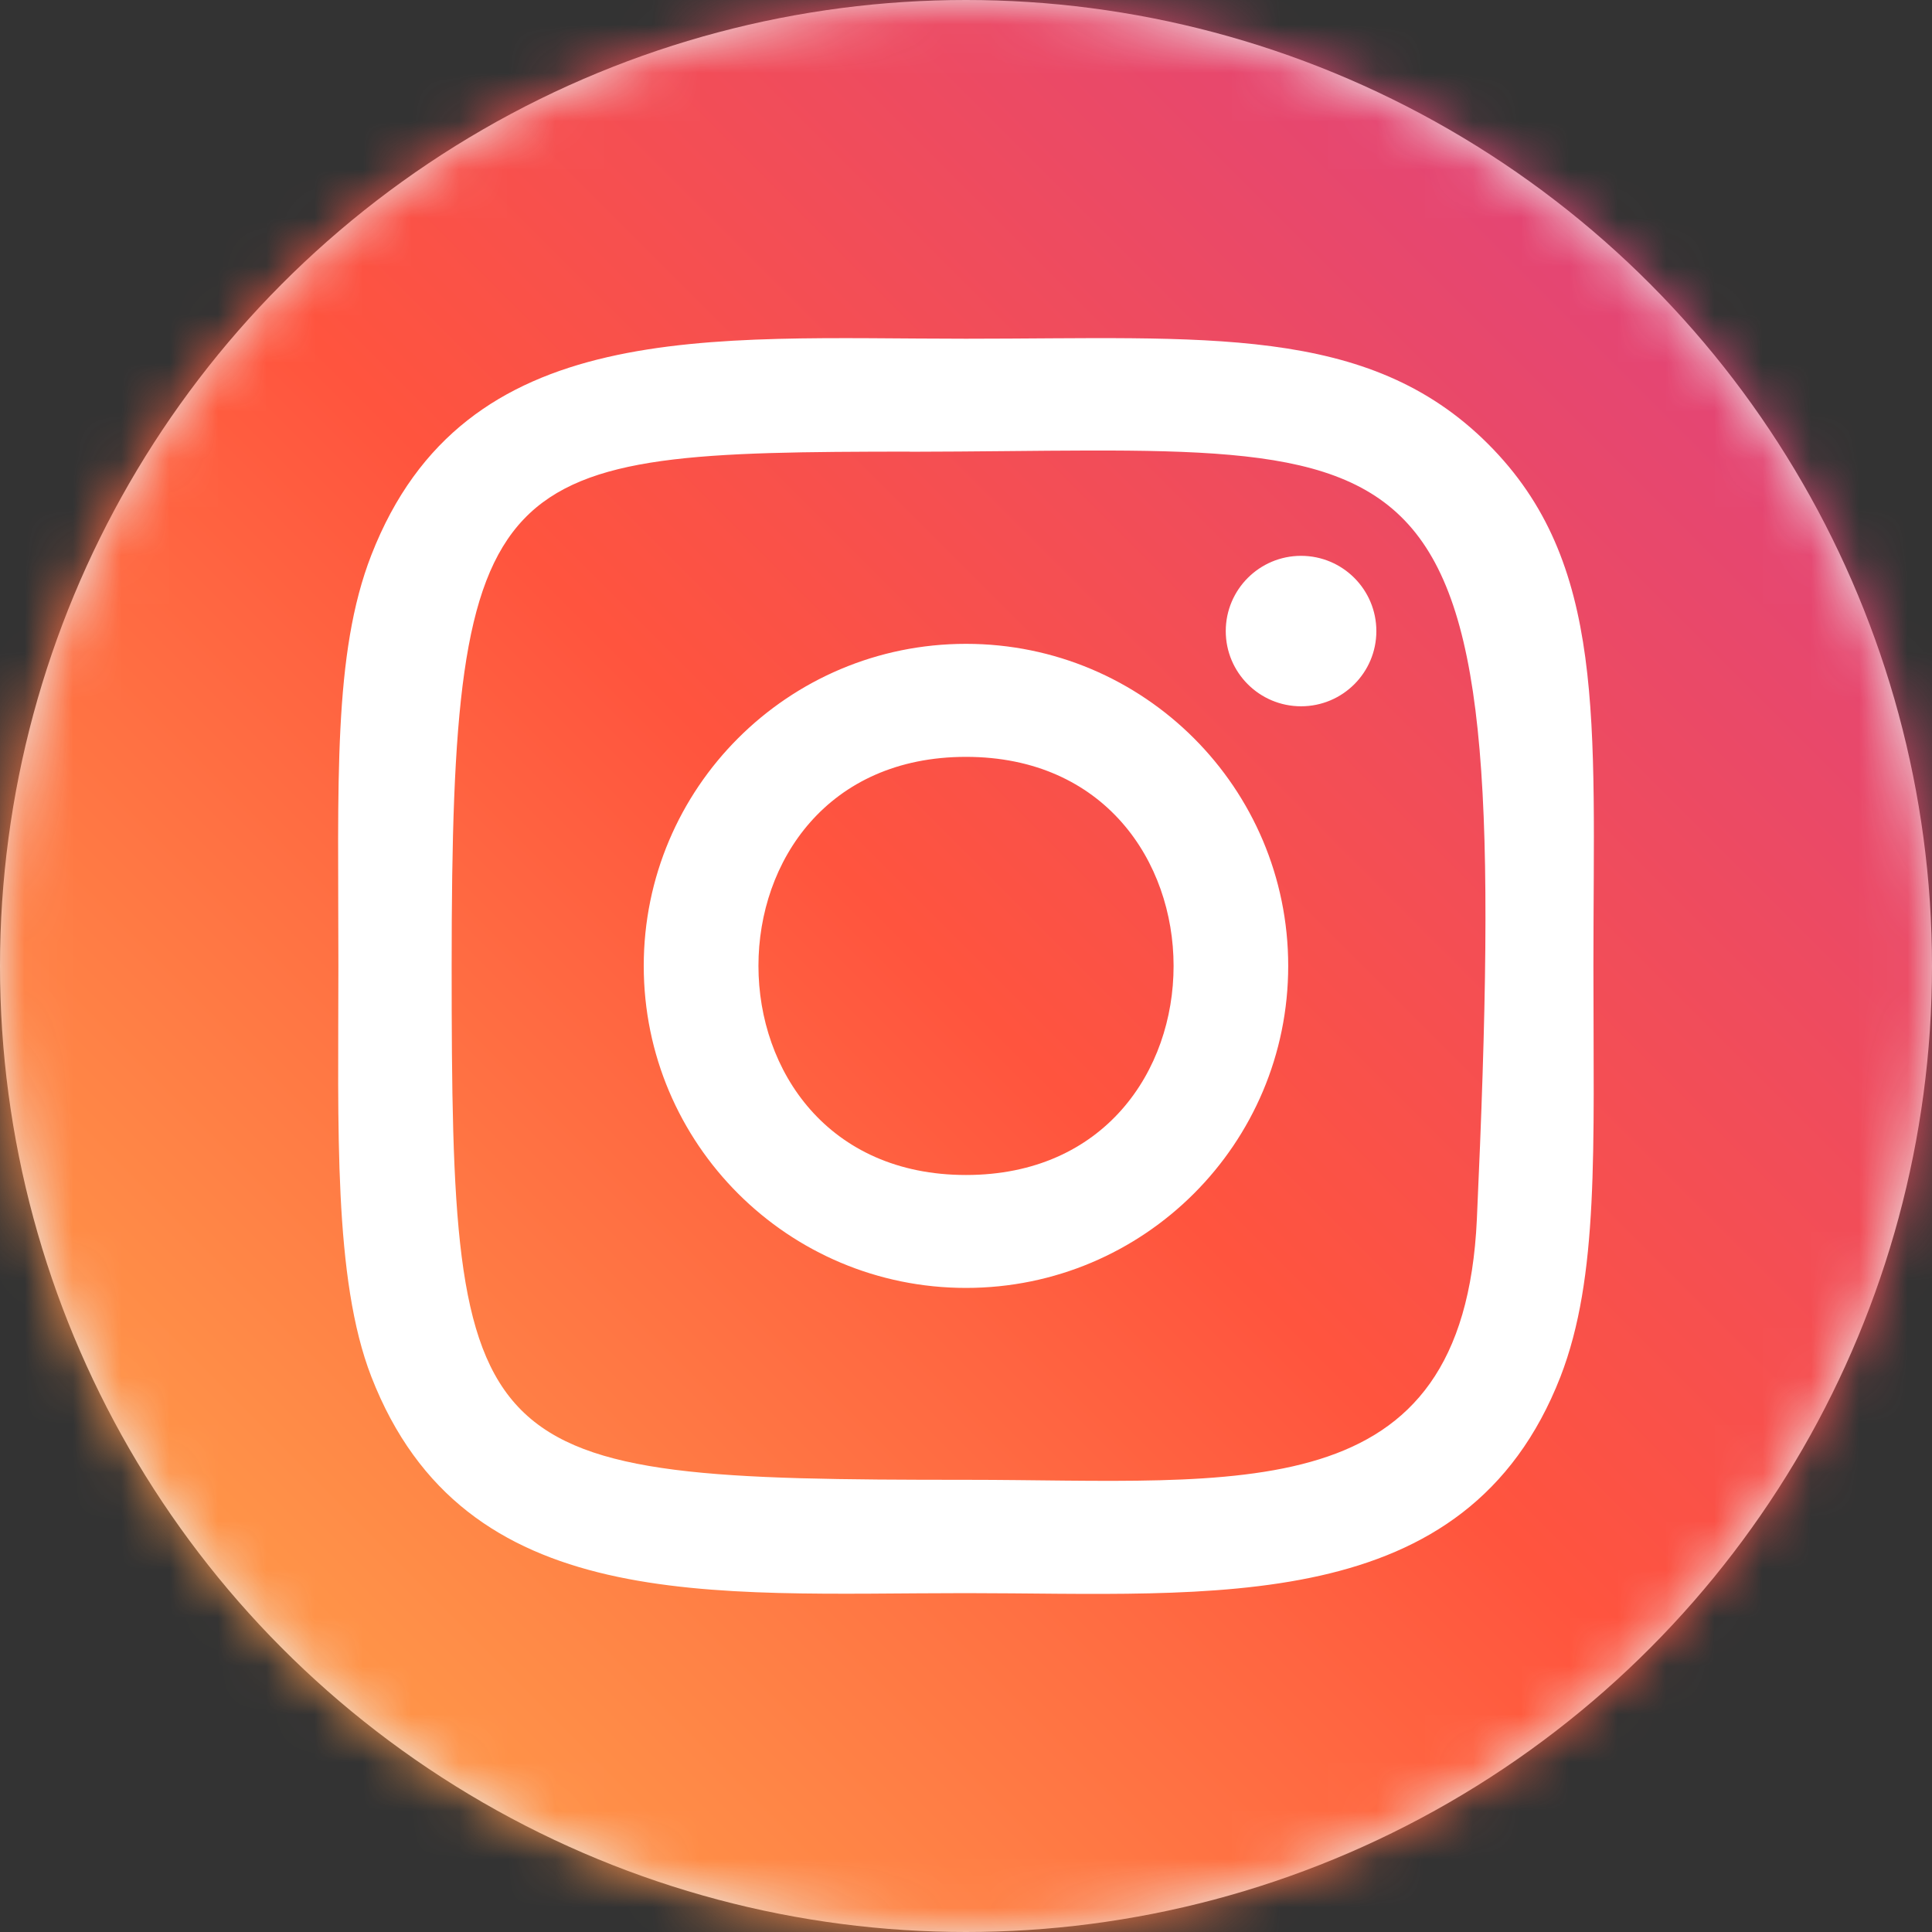
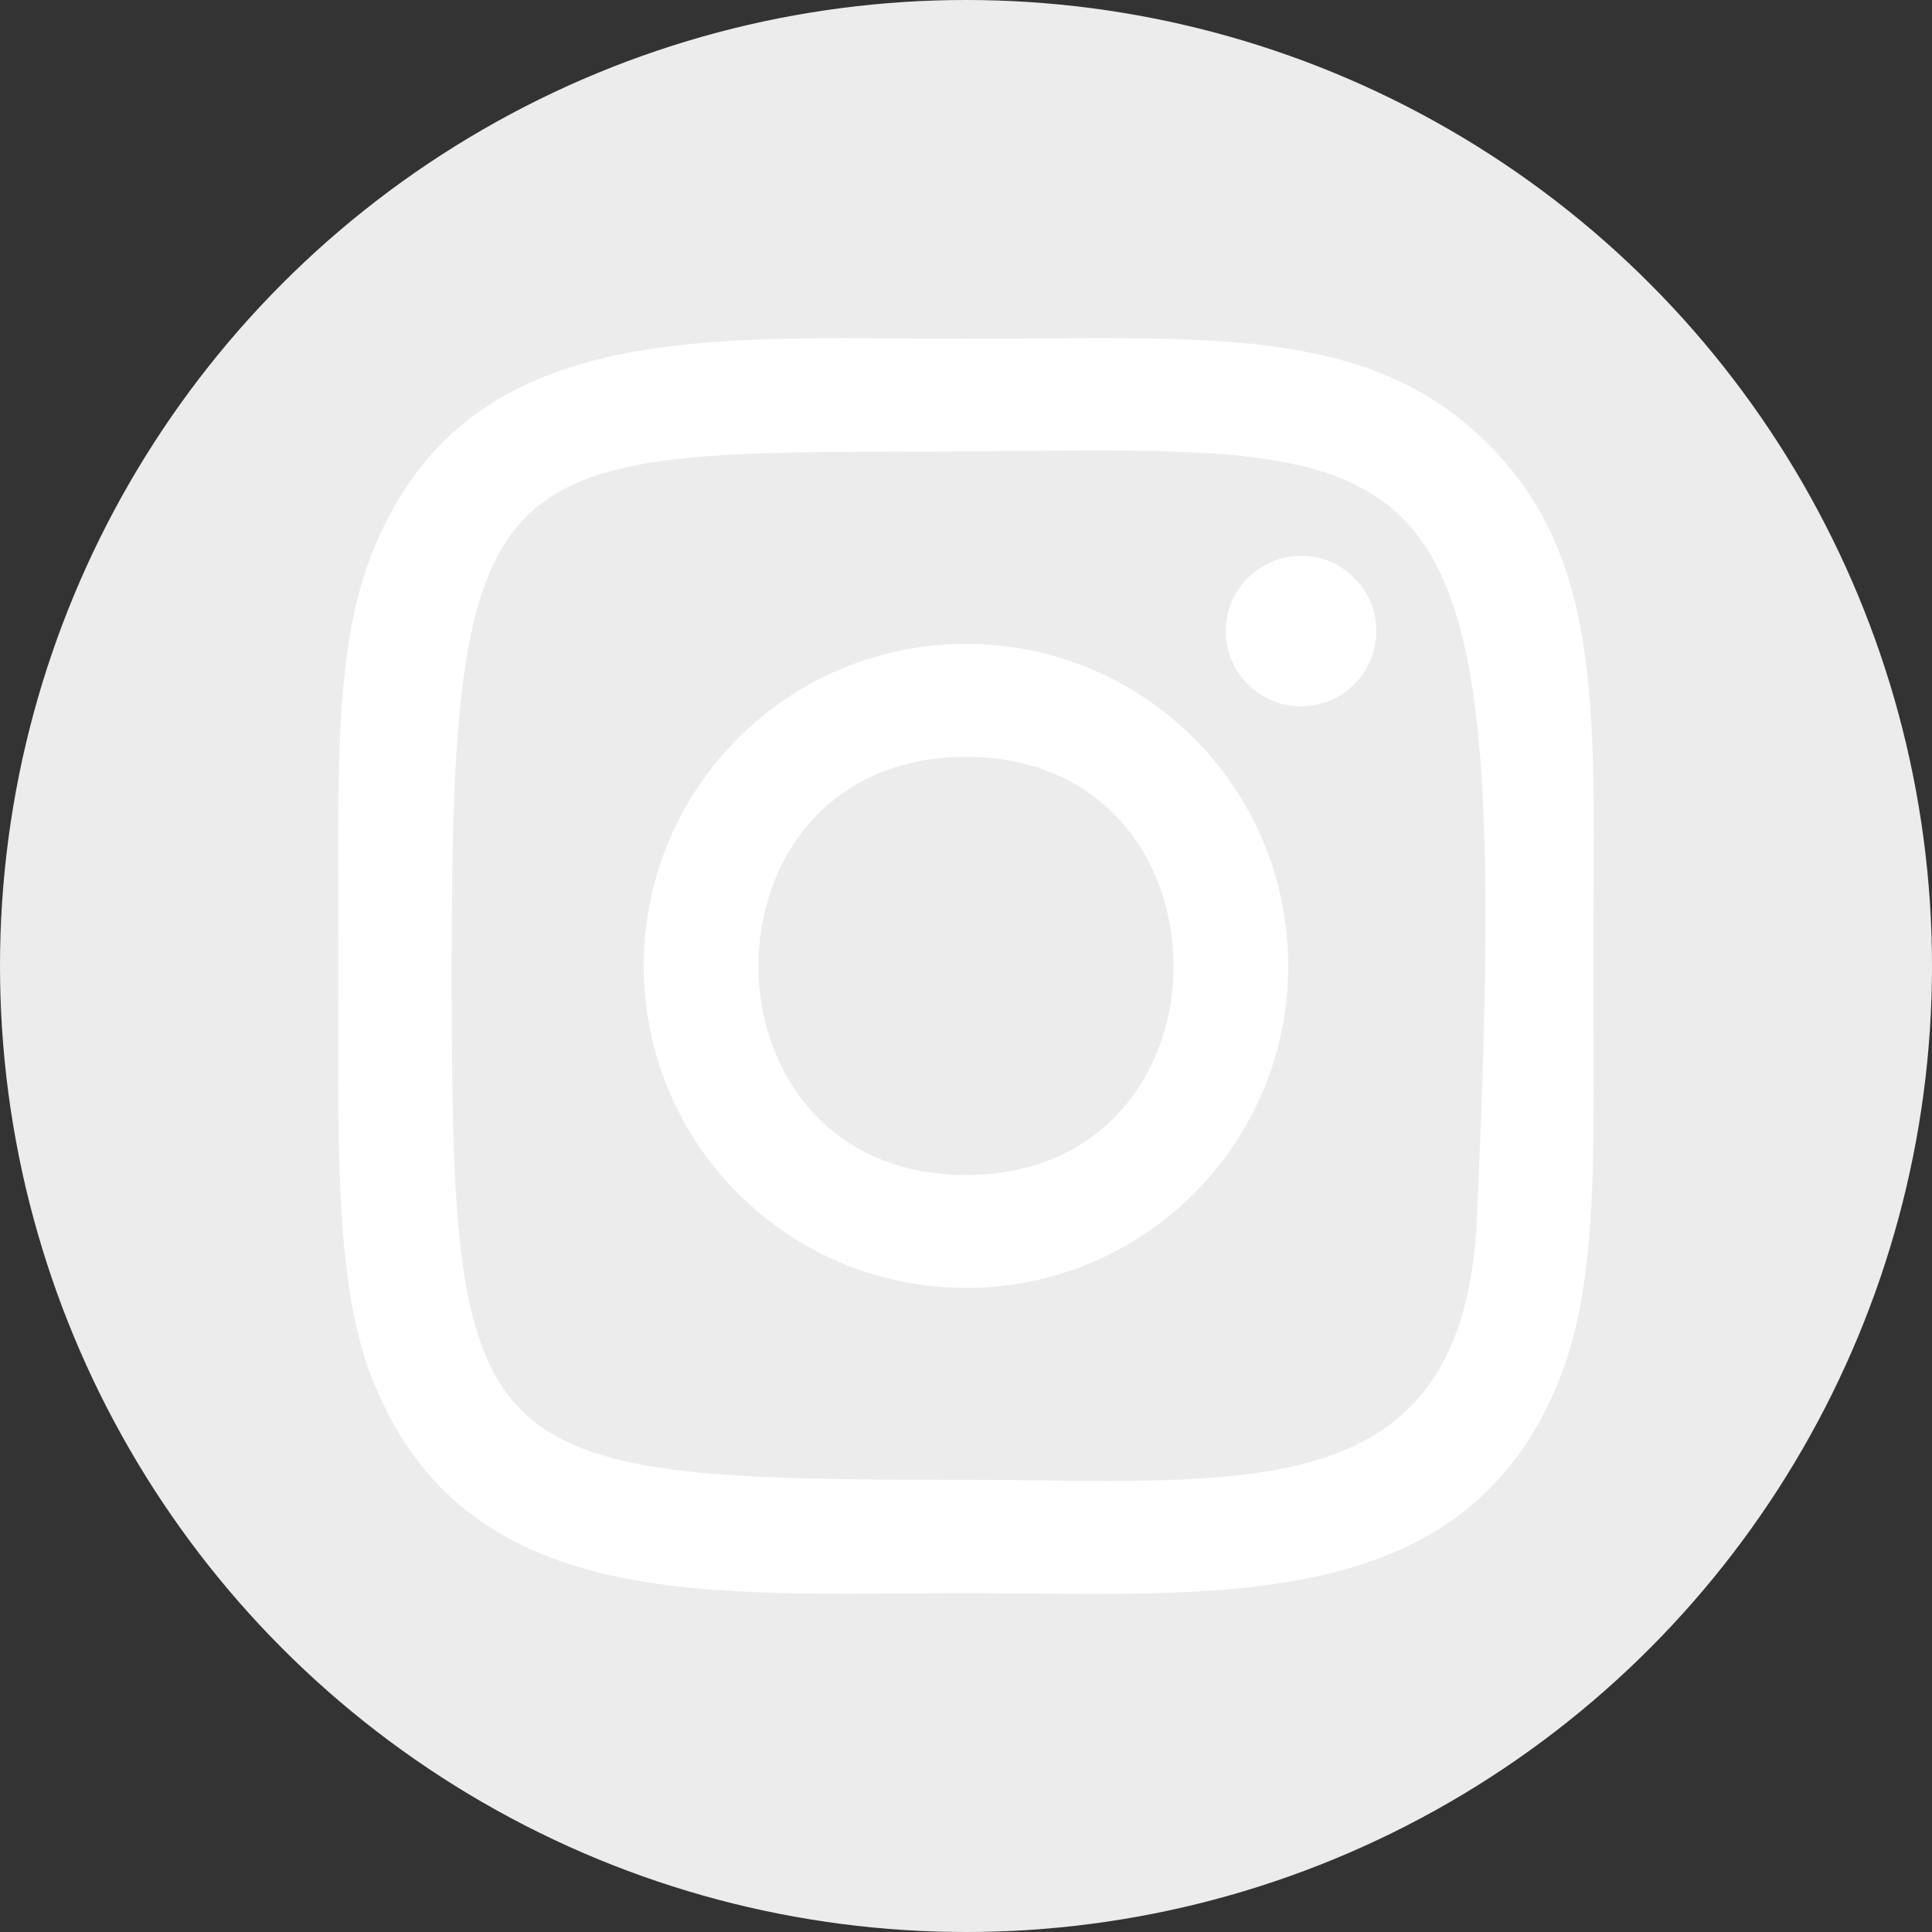
<svg xmlns="http://www.w3.org/2000/svg" xmlns:xlink="http://www.w3.org/1999/xlink" width="40px" height="40px" viewBox="0 0 40 40" version="1.1">
  <rect x="0" y="0" width="40" height="40" fill="#333333" stroke="none" />
  <title>5B8F63D7-BFC1-4734-969A-E0FC792E3910</title>
  <desc>Created with sketchtool.</desc>
  <defs>
    <circle id="path-1" cx="20" cy="20" r="20" />
    <linearGradient x1="6.714%" y1="93.485%" x2="93.608%" y2="6.619%" id="linearGradient-3">
      <stop stop-color="#FFDD55" offset="0%" />
      <stop stop-color="#FF543E" offset="50%" />
      <stop stop-color="#C837AB" offset="100%" />
    </linearGradient>
  </defs>
  <g id="확정" stroke="none" stroke-width="1" fill="none" fill-rule="evenodd">
    <g id="단추-홈" transform="translate(-1515, -2784)">
      <g id="@-/-푸터-/-PC" transform="translate(0, 2734)">
        <g id="SNS">
          <g transform="translate(1409, 50)">
            <g id="Group-14-Copy-2" transform="translate(106, 0)">
              <g id="instagram">
                <mask id="mask-2" fill="white">
                  <use xlink:href="#path-1" />
                </mask>
                <use id="Mask" fill="#ECECEC" xlink:href="#path-1" />
                <g mask="url(#mask-2)" fill-rule="nonzero">
                  <g transform="translate(-12, -12)">
-                     <path d="M4.109,4.374 C-0.827,9.5 0.183,14.946 0.183,31.491 C0.183,45.23 -2.214,59.003 10.334,62.245 C14.252,63.253 48.97,63.253 52.883,62.24 C58.108,60.892 62.358,56.655 62.939,49.268 C63.021,48.237 63.021,14.763 62.937,13.711 C62.319,5.842 57.474,1.307 51.09,0.388 C49.627,0.176 49.334,0.114 41.827,0.1 C15.2,0.114 9.363,-1.072 4.109,4.374 Z" id="Path" fill="url(#linearGradient-3)" />
                    <path d="M32,19.013 C26.676,19.013 21.619,18.539 19.688,23.492 C18.89,25.538 19.006,28.194 19.006,31.998 C19.006,35.336 18.899,38.473 19.688,40.503 C21.615,45.459 26.712,44.984 31.997,44.984 C37.096,44.984 42.354,45.514 44.308,40.503 C45.108,38.437 44.99,35.82 44.99,31.998 C44.99,26.925 45.27,23.65 42.808,21.191 C40.315,18.7 36.944,19.013 31.994,19.013 L32,19.013 Z M30.836,21.353 C41.943,21.335 43.357,20.101 42.577,37.241 C42.299,43.303 37.68,42.638 32.002,42.638 C21.648,42.638 21.351,42.342 21.351,31.992 C21.351,21.523 22.172,21.359 30.836,21.35 L30.836,21.353 Z M38.937,23.508 C38.076,23.508 37.378,24.206 37.378,25.066 C37.378,25.926 38.076,26.623 38.937,26.623 C39.798,26.623 40.496,25.926 40.496,25.066 C40.496,24.206 39.798,23.508 38.937,23.508 L38.937,23.508 Z M32,25.33 C28.315,25.33 25.328,28.316 25.328,31.998 C25.328,35.681 28.315,38.665 32,38.665 C35.686,38.665 38.671,35.681 38.671,31.998 C38.671,28.316 35.686,25.33 32,25.33 Z M32,27.67 C37.727,27.67 37.734,36.327 32,36.327 C26.275,36.327 26.266,27.67 32,27.67 Z" id="Shape" fill="#FFFFFF" />
                  </g>
                </g>
              </g>
            </g>
          </g>
        </g>
      </g>
    </g>
  </g>
</svg>